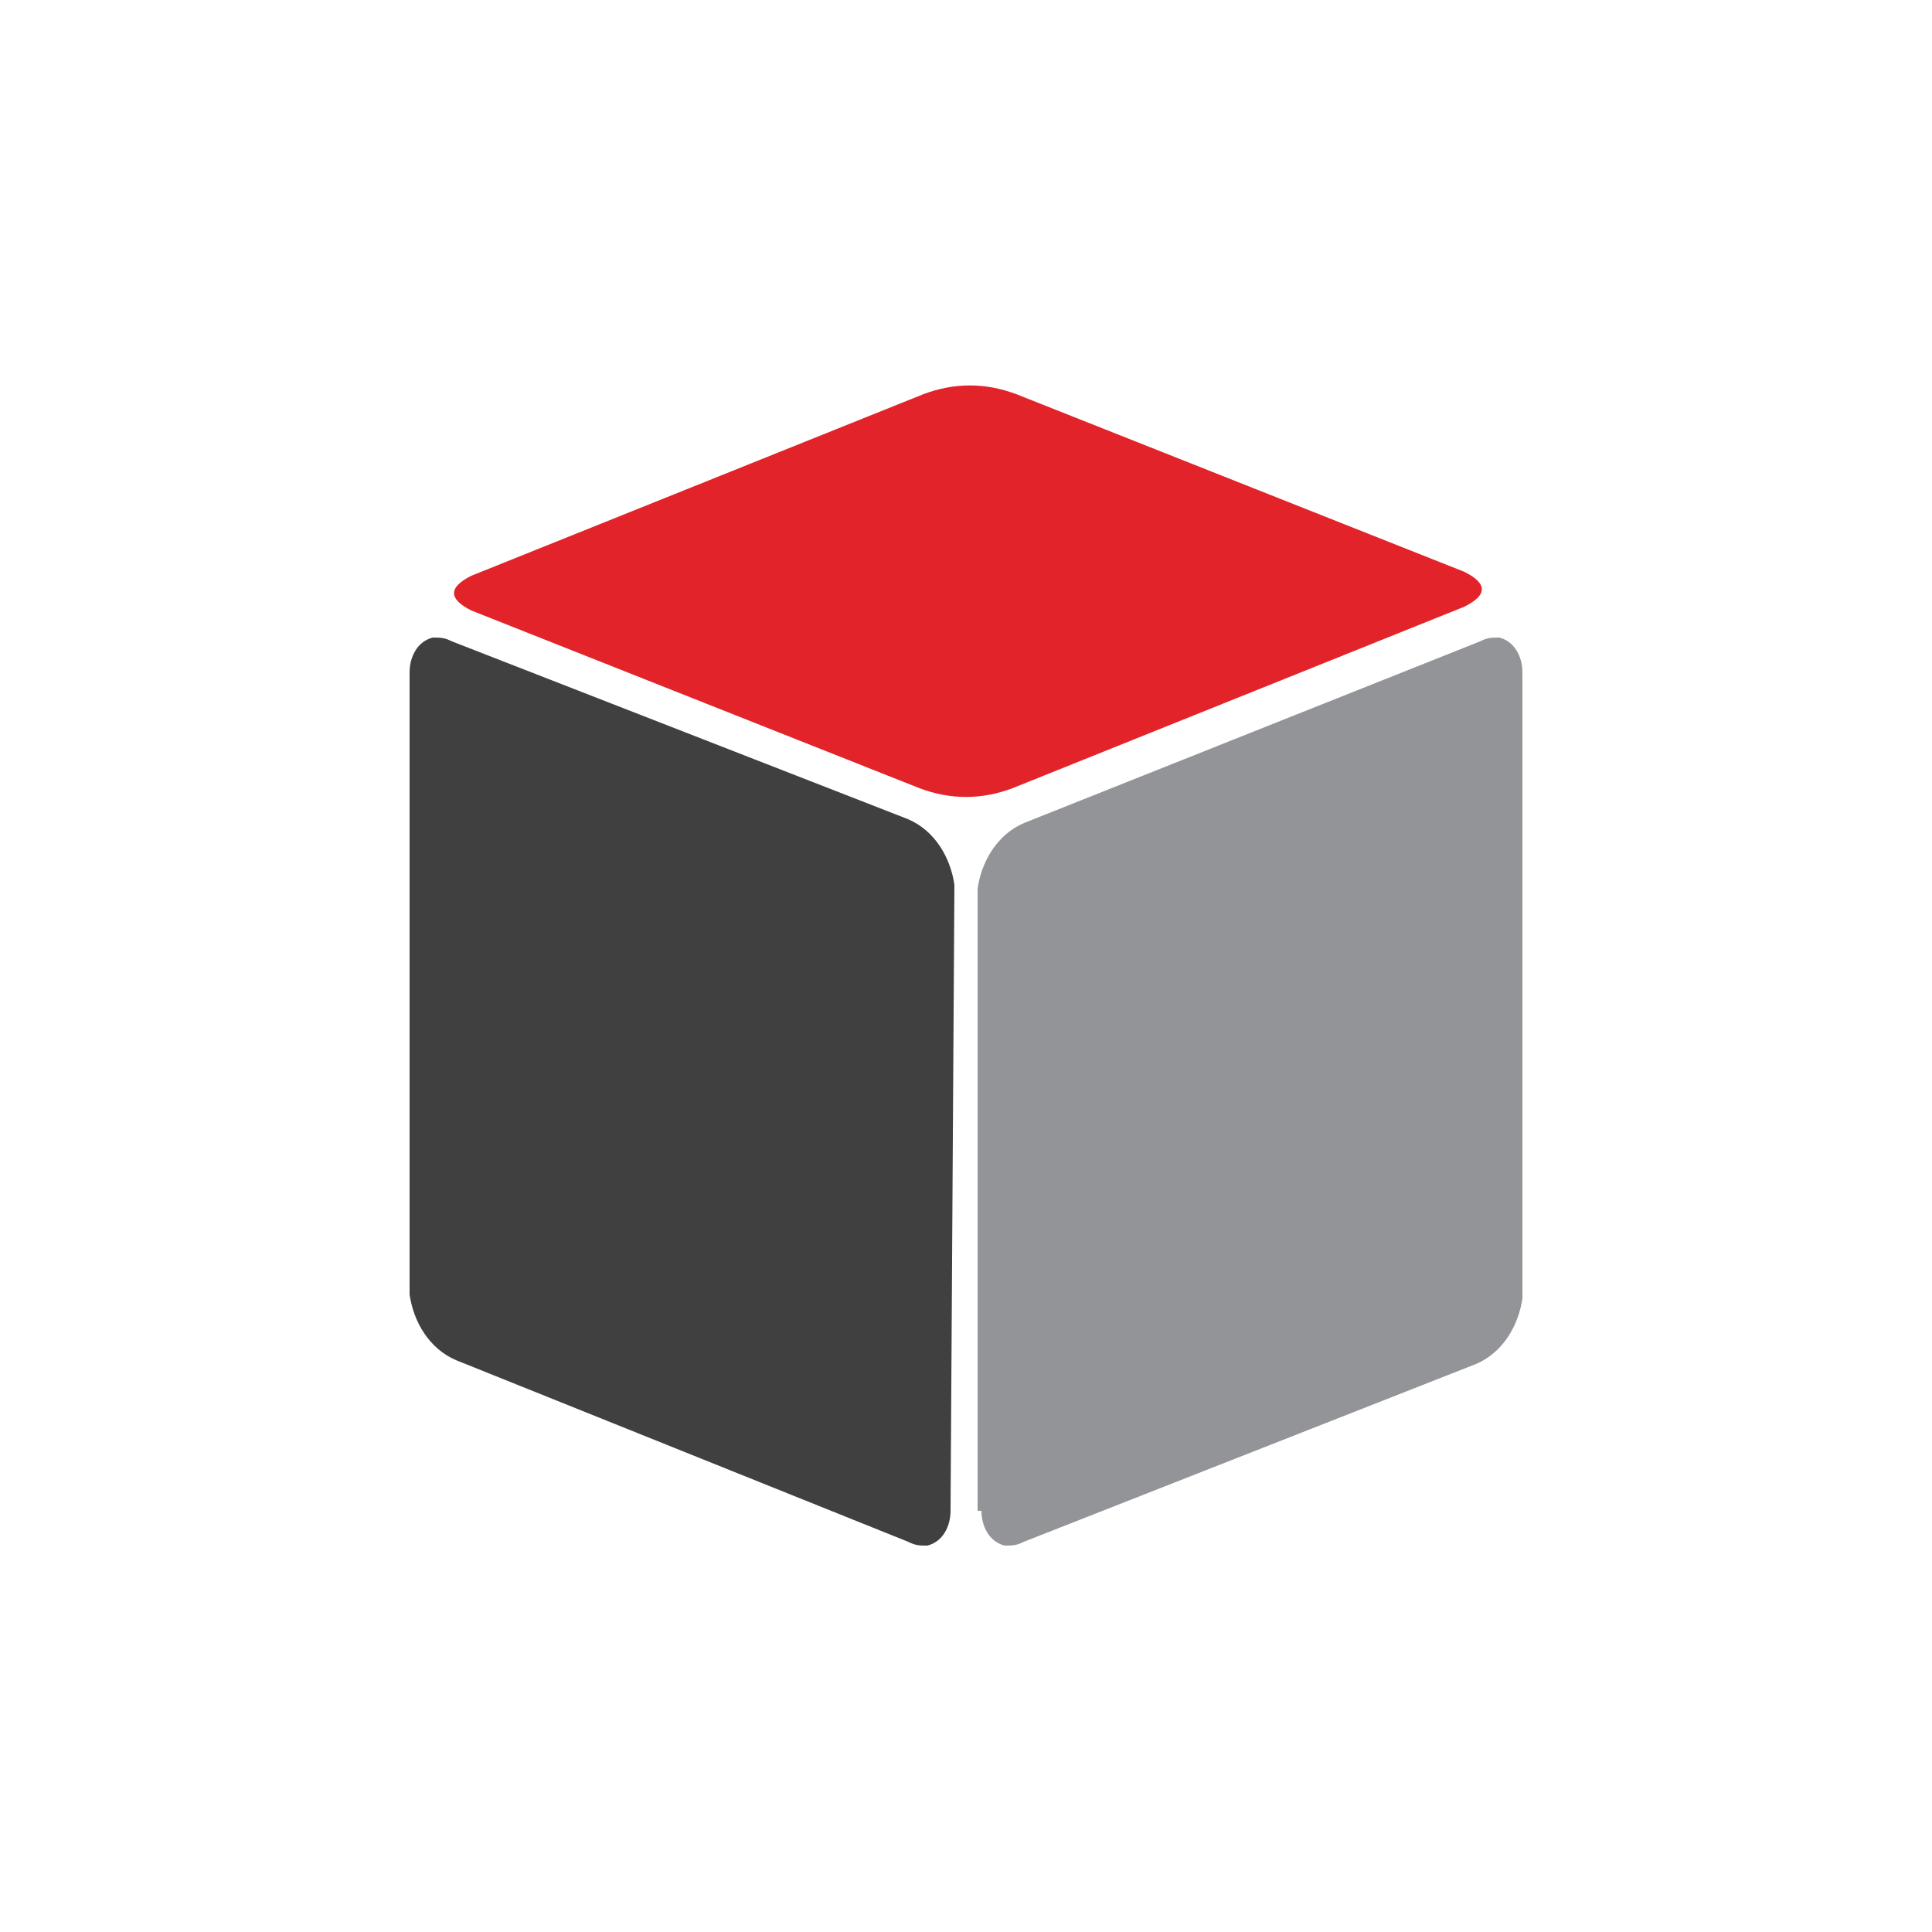
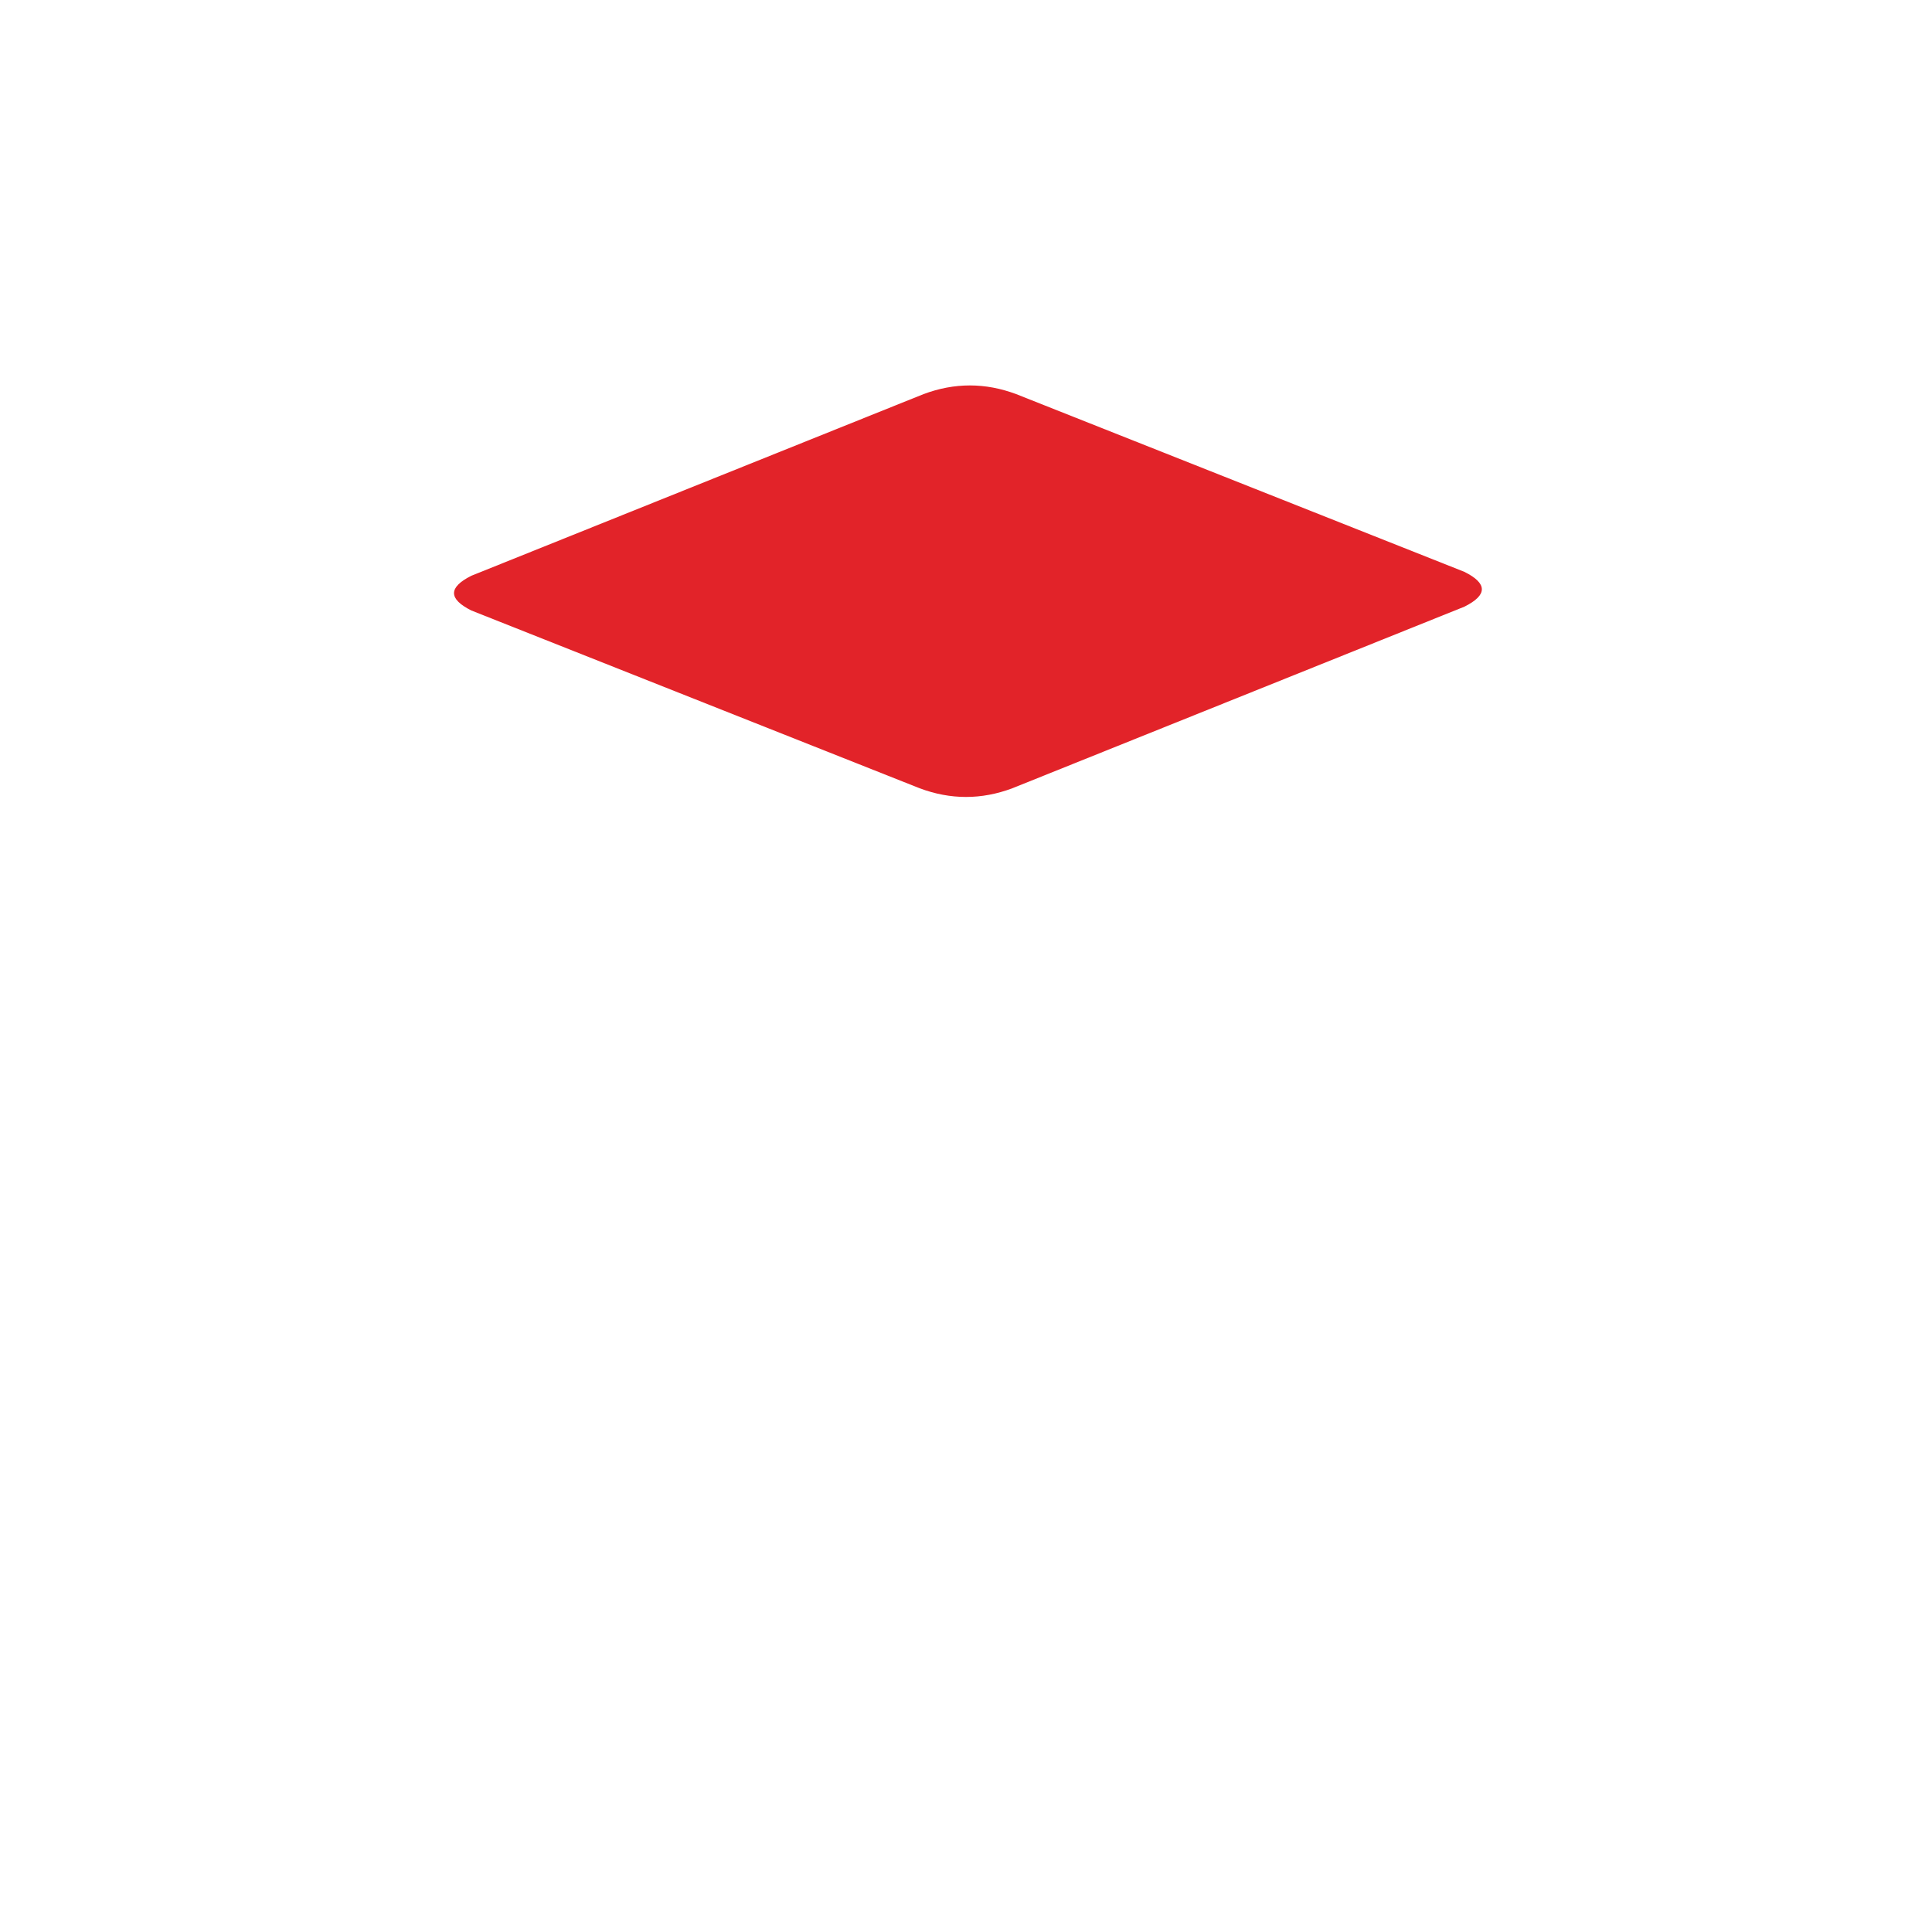
<svg xmlns="http://www.w3.org/2000/svg" version="1.1" id="Layer_1" x="0px" y="0px" viewBox="0 0 50 50" style="enable-background:new 0 0 50 50;" xml:space="preserve">
  <style type="text/css">
	.st0{fill:#E22329;}
	.st1{fill:#404041;}
	.st2{fill:#929497;}
</style>
  <g>
    <path class="st0" d="M26.2,20.4c-0.8,0.3-1.6,0.3-2.4,0l-11.6-4.6c-0.6-0.3-0.6-0.6,0-0.9l11.7-4.7c0.8-0.3,1.6-0.3,2.4,0l11.6,4.6   c0.6,0.3,0.6,0.6,0,0.9L26.2,20.4z" />
-     <path class="st1" d="M24.6,39.1c0,0.4-0.2,0.8-0.6,0.9c-0.2,0-0.3,0-0.5-0.1l-11.7-4.7c-0.7-0.3-1.1-1-1.2-1.7V17.4   c0-0.4,0.2-0.8,0.6-0.9c0.2,0,0.3,0,0.5,0.1l11.8,4.6c0.7,0.3,1.1,1,1.2,1.7L24.6,39.1z" />
-     <path class="st2" d="M25.4,39.1c0,0.4,0.2,0.8,0.6,0.9c0.2,0,0.3,0,0.5-0.1l11.7-4.6c0.7-0.3,1.1-1,1.2-1.7V17.4   c0-0.4-0.2-0.8-0.6-0.9c-0.2,0-0.3,0-0.5,0.1l-11.8,4.7c-0.7,0.3-1.1,1-1.2,1.7v16.1H25.4z" />
  </g>
</svg>